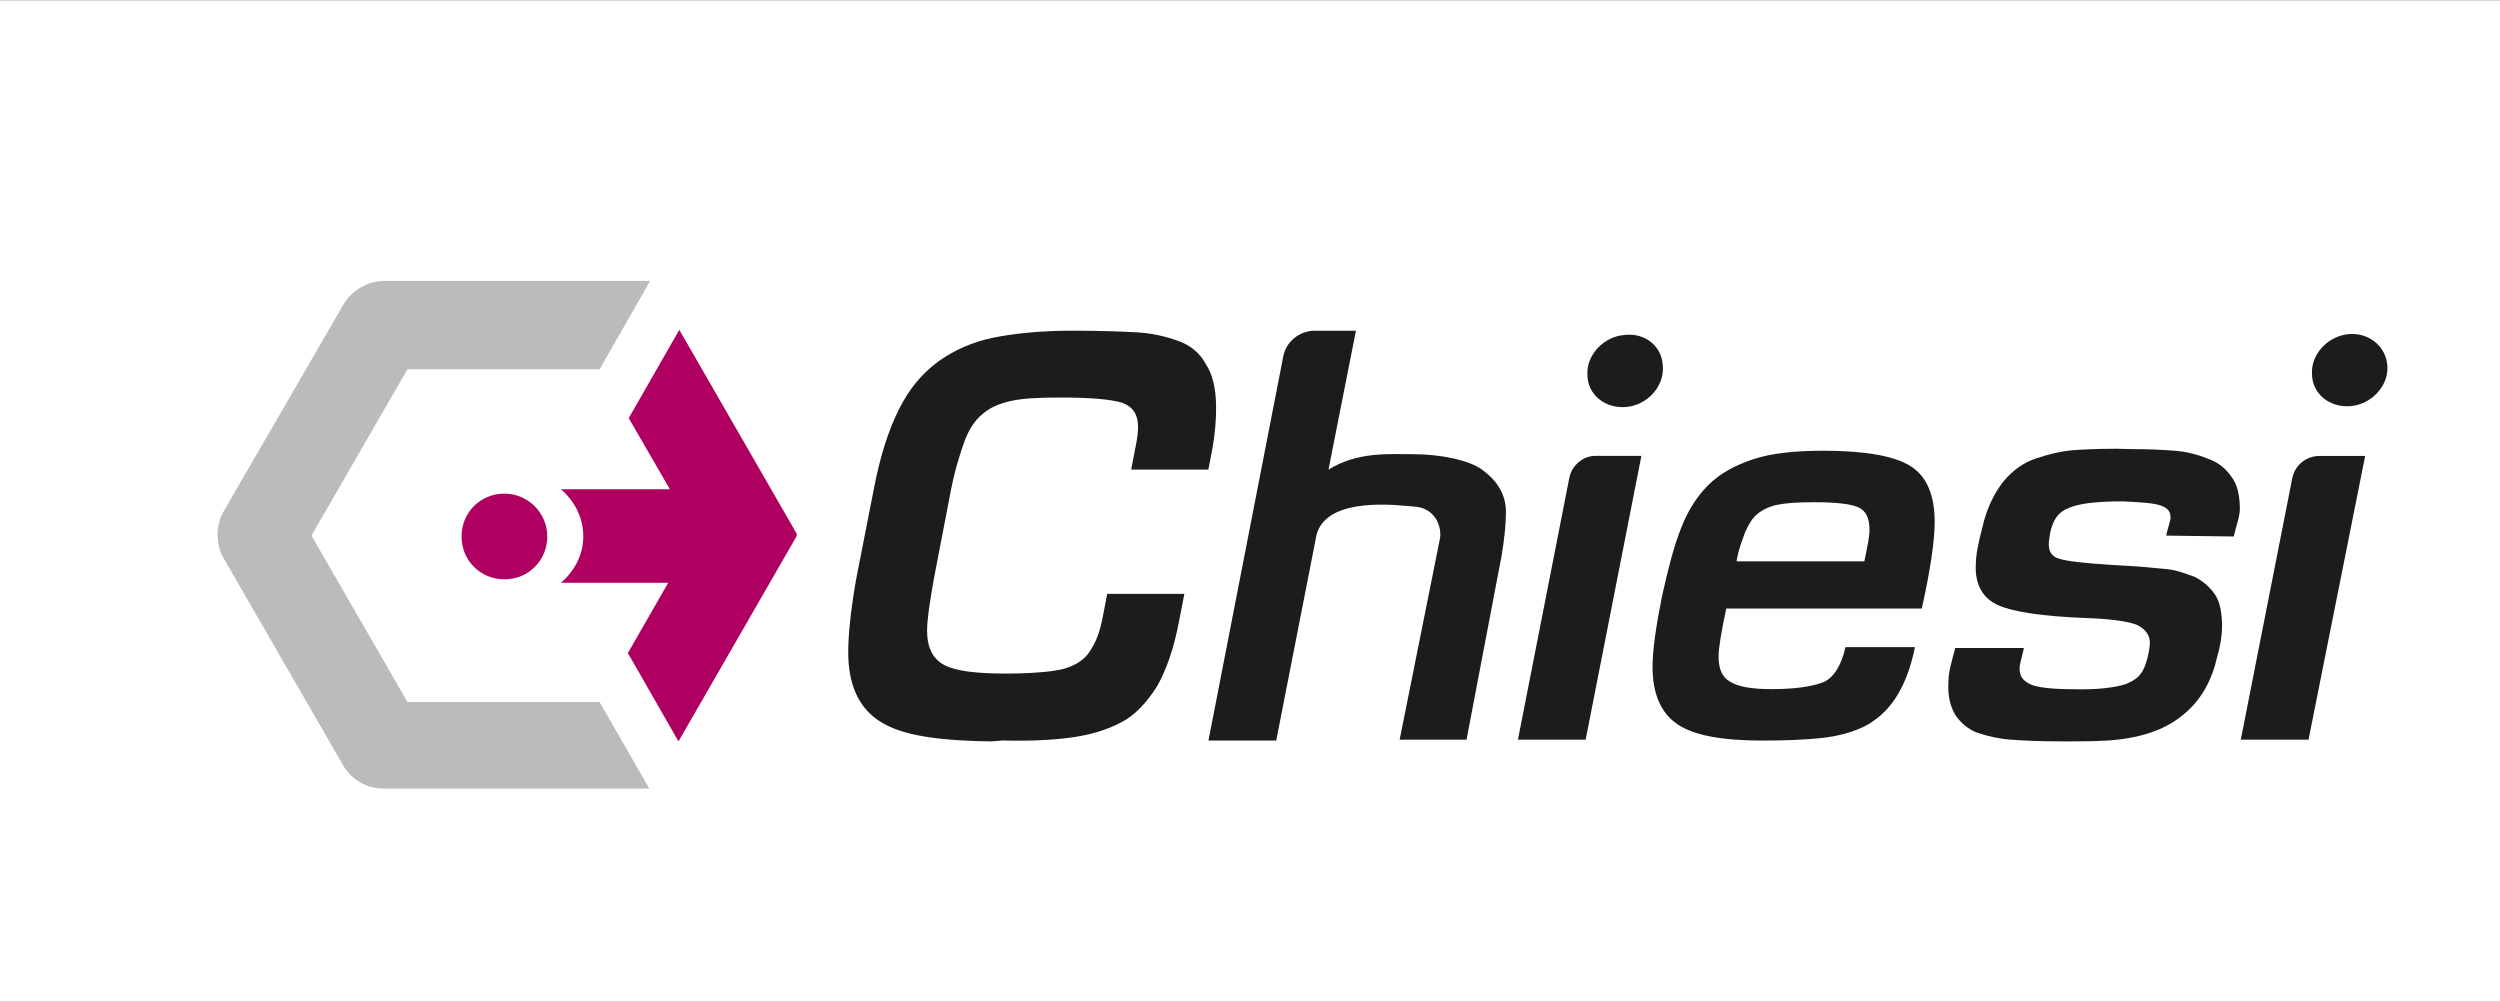
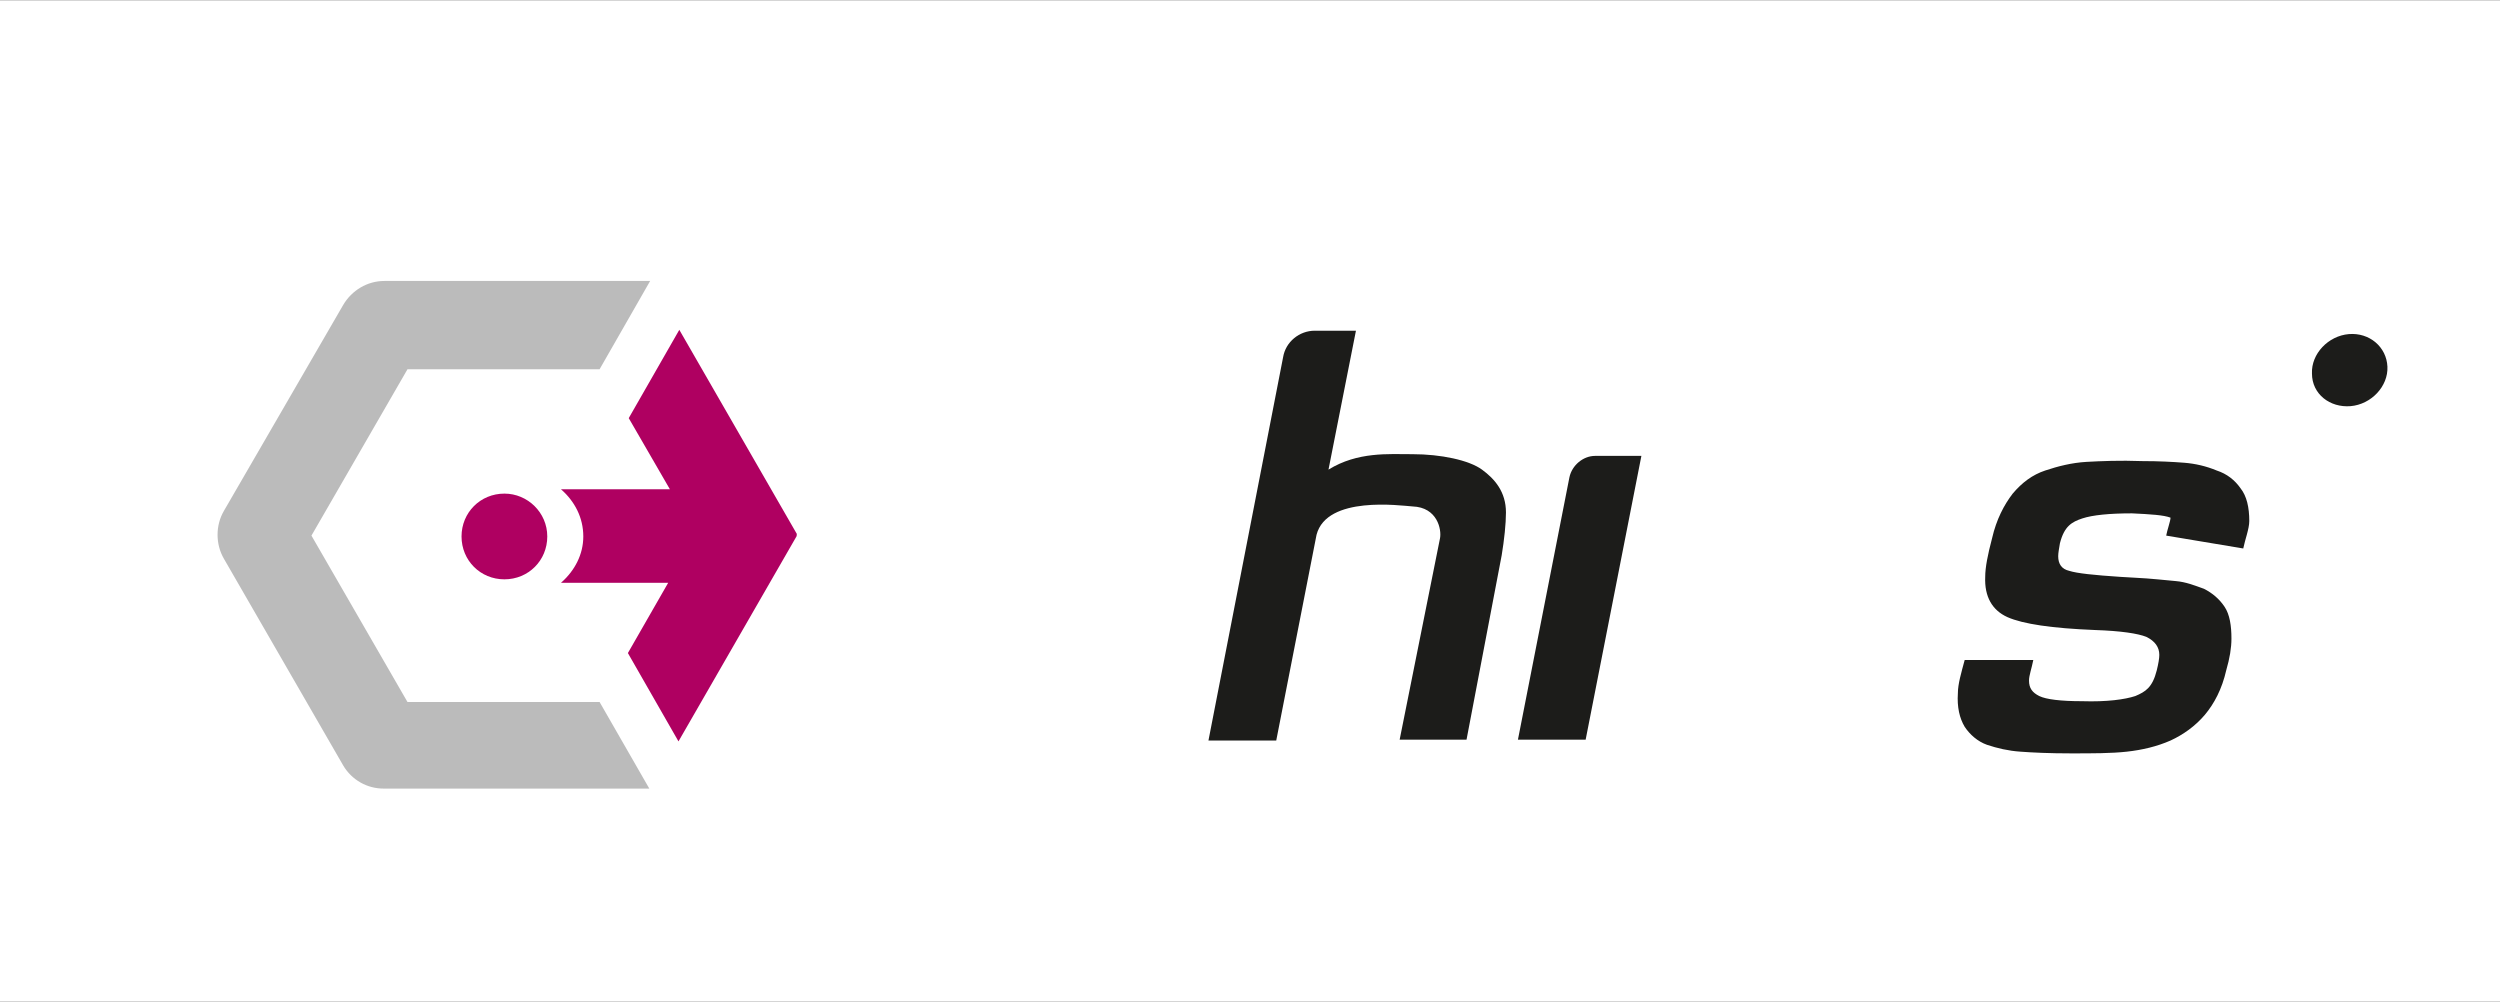
<svg xmlns="http://www.w3.org/2000/svg" version="1.1" id="Ebene_1" x="0px" y="0px" width="108.172px" height="43.354px" viewBox="0 0 108.172 43.354" enable-background="new 0 0 108.172 43.354" xml:space="preserve">
  <rect x="0" y="0" width="108.172" height="43.354" fill="#808080" stroke="none" />
  <g>
    <rect y="0.013" fill="#FFFFFF" width="108.172" height="43.329" />
    <g>
-       <path fill="#1C1C1A" d="M42.899,32.079c-2.82-0.035-4.156-0.371-4.972-0.965c-0.817-0.594-1.225-1.559-1.225-2.893    c0-0.779,0.111-1.82,0.334-3.117l0.779-3.971c0.26-1.37,0.63-2.521,1.076-3.414c0.445-0.89,1.001-1.558,1.707-2.076    c0.667-0.483,1.484-0.854,2.411-1.039c0.927-0.186,2.078-0.296,3.414-0.296c1.187,0,2.114,0.036,2.783,0.072    c0.667,0.038,1.262,0.187,1.78,0.372c0.521,0.187,0.929,0.519,1.188,1.001c0.297,0.445,0.445,1.076,0.445,1.893    c0,0.481-0.038,1.078-0.148,1.708l-0.188,0.965h-3.338l0.186-0.965c0.075-0.373,0.111-0.631,0.111-0.892    c0-0.558-0.259-0.89-0.706-1.04c-0.481-0.146-1.373-0.222-2.671-0.222c-0.927,0-1.633,0.036-2.115,0.148    c-0.52,0.111-0.928,0.296-1.224,0.556c-0.334,0.262-0.594,0.669-0.779,1.15c-0.186,0.521-0.408,1.188-0.594,2.114l-0.742,3.859    c-0.186,1.039-0.297,1.781-0.297,2.264c0,0.742,0.259,1.227,0.742,1.482c0.483,0.26,1.373,0.371,2.672,0.371    c0.816,0,1.224-0.035,1.669-0.072c0.446-0.039,0.854-0.111,1.187-0.26c0.334-0.15,0.631-0.371,0.817-0.705    c0.223-0.334,0.408-0.816,0.52-1.447l0.186-0.965h3.339l-0.223,1.15c-0.222,1.188-0.556,2.15-0.964,2.857    c-0.446,0.705-0.965,1.262-1.559,1.559c-0.631,0.334-1.299,0.518-2.003,0.629c-0.742,0.111-1.744,0.186-3.117,0.15" />
      <path fill="#1C1C1A" d="M68.609,32.005h-2.93l2.228-11.353c0.11-0.519,0.594-0.926,1.11-0.926h2.004L68.609,32.005z" />
-       <path fill="#1C1C1A" d="M82.859,27.999c-0.188,0.928-0.483,1.67-0.854,2.227c-0.372,0.559-0.854,0.967-1.374,1.225    c-0.556,0.26-1.148,0.408-1.818,0.482c-0.666,0.072-1.521,0.111-2.56,0.111c-1.743,0-2.968-0.225-3.673-0.707    c-0.705-0.479-1.076-1.297-1.076-2.482c0-0.742,0.148-1.744,0.407-3.043c0.261-1.189,0.521-2.189,0.817-2.932    c0.295-0.78,0.705-1.412,1.188-1.892c0.482-0.484,1.148-0.854,1.93-1.113c0.778-0.262,1.817-0.373,3.043-0.373    c1.817,0,3.08,0.226,3.783,0.67c0.704,0.445,1.039,1.261,1.039,2.412c0,0.814-0.186,2.076-0.557,3.746h-8.461    c-0.221,1.039-0.332,1.707-0.332,2.078c0,0.52,0.147,0.891,0.48,1.074c0.334,0.225,0.928,0.336,1.817,0.336    c1.003,0,1.745-0.111,2.228-0.297c0.444-0.188,0.779-0.705,0.967-1.521H82.859L82.859,27.999z M80.669,24.288    c0.147-0.703,0.222-1.076,0.222-1.373c0-0.48-0.146-0.815-0.481-0.964c-0.333-0.148-0.966-0.221-1.929-0.221    c-0.67,0-1.188,0.035-1.559,0.108c-0.372,0.074-0.669,0.224-0.891,0.409c-0.223,0.186-0.372,0.445-0.52,0.779    c-0.113,0.334-0.261,0.631-0.373,1.262H80.669L80.669,24.288z" />
-       <path fill="#1C1C1A" d="M93.729,23.175c0.037-0.223,0.187-0.631,0.187-0.777c0-0.261-0.11-0.409-0.408-0.519    c-0.296-0.112-0.853-0.147-1.669-0.186c-0.964,0-1.706,0.072-2.152,0.221c-0.444,0.148-0.779,0.333-0.965,1.076    c-0.035,0.223-0.074,0.408-0.074,0.557c0,0.336,0.148,0.559,0.481,0.635c0.335,0.107,1.076,0.184,2.19,0.258l0.631,0.037    c0.74,0.035,1.335,0.109,1.779,0.146c0.445,0.037,0.816,0.188,1.225,0.334c0.372,0.188,0.67,0.445,0.893,0.779    s0.297,0.816,0.297,1.373c0,0.408-0.074,0.852-0.225,1.373c-0.186,0.816-0.52,1.445-0.927,1.93    c-0.408,0.482-0.929,0.855-1.484,1.111c-0.593,0.26-1.224,0.408-1.894,0.482c-0.666,0.074-1.481,0.074-2.41,0.074    c-0.928,0-1.67-0.035-2.188-0.074c-0.521-0.035-1.004-0.148-1.449-0.297c-0.408-0.146-0.742-0.443-0.965-0.779    c-0.223-0.371-0.334-0.854-0.295-1.447c0-0.406,0.146-0.889,0.295-1.445h2.969c-0.073,0.371-0.186,0.668-0.186,0.891    c0,0.334,0.147,0.52,0.444,0.67c0.298,0.145,0.928,0.223,1.854,0.223c1.076,0.035,1.855-0.076,2.301-0.223    c0.445-0.188,0.742-0.371,0.929-1.113c0.073-0.297,0.11-0.521,0.11-0.668c0-0.336-0.187-0.594-0.558-0.779    c-0.37-0.148-1.112-0.26-2.226-0.297c-1.855-0.074-3.117-0.26-3.785-0.557c-0.667-0.299-1.001-0.893-0.964-1.744    c0-0.408,0.11-0.965,0.297-1.67c0.187-0.817,0.521-1.448,0.892-1.931c0.407-0.481,0.853-0.815,1.408-1    c0.557-0.186,1.15-0.336,1.781-0.373c0.631-0.034,1.447-0.071,2.412-0.034c0.742,0,1.335,0.034,1.818,0.071    c0.48,0.037,0.963,0.15,1.408,0.336c0.445,0.146,0.779,0.408,1.039,0.779c0.26,0.332,0.371,0.814,0.371,1.408    c0,0.333-0.188,0.816-0.261,1.187L93.729,23.175z" />
-       <path fill="#1C1C1A" d="M99.887,32.005h-2.931l2.228-11.315c0.11-0.556,0.594-0.963,1.188-0.963h1.966L99.887,32.005z" />
+       <path fill="#1C1C1A" d="M93.729,23.175c0.037-0.223,0.187-0.631,0.187-0.777c-0.296-0.112-0.853-0.147-1.669-0.186c-0.964,0-1.706,0.072-2.152,0.221c-0.444,0.148-0.779,0.333-0.965,1.076    c-0.035,0.223-0.074,0.408-0.074,0.557c0,0.336,0.148,0.559,0.481,0.635c0.335,0.107,1.076,0.184,2.19,0.258l0.631,0.037    c0.74,0.035,1.335,0.109,1.779,0.146c0.445,0.037,0.816,0.188,1.225,0.334c0.372,0.188,0.67,0.445,0.893,0.779    s0.297,0.816,0.297,1.373c0,0.408-0.074,0.852-0.225,1.373c-0.186,0.816-0.52,1.445-0.927,1.93    c-0.408,0.482-0.929,0.855-1.484,1.111c-0.593,0.26-1.224,0.408-1.894,0.482c-0.666,0.074-1.481,0.074-2.41,0.074    c-0.928,0-1.67-0.035-2.188-0.074c-0.521-0.035-1.004-0.148-1.449-0.297c-0.408-0.146-0.742-0.443-0.965-0.779    c-0.223-0.371-0.334-0.854-0.295-1.447c0-0.406,0.146-0.889,0.295-1.445h2.969c-0.073,0.371-0.186,0.668-0.186,0.891    c0,0.334,0.147,0.52,0.444,0.67c0.298,0.145,0.928,0.223,1.854,0.223c1.076,0.035,1.855-0.076,2.301-0.223    c0.445-0.188,0.742-0.371,0.929-1.113c0.073-0.297,0.11-0.521,0.11-0.668c0-0.336-0.187-0.594-0.558-0.779    c-0.37-0.148-1.112-0.26-2.226-0.297c-1.855-0.074-3.117-0.26-3.785-0.557c-0.667-0.299-1.001-0.893-0.964-1.744    c0-0.408,0.11-0.965,0.297-1.67c0.187-0.817,0.521-1.448,0.892-1.931c0.407-0.481,0.853-0.815,1.408-1    c0.557-0.186,1.15-0.336,1.781-0.373c0.631-0.034,1.447-0.071,2.412-0.034c0.742,0,1.335,0.034,1.818,0.071    c0.48,0.037,0.963,0.15,1.408,0.336c0.445,0.146,0.779,0.408,1.039,0.779c0.26,0.332,0.371,0.814,0.371,1.408    c0,0.333-0.188,0.816-0.261,1.187L93.729,23.175z" />
      <path fill="#1C1C1A" d="M60.561,32.005h2.894l1.521-7.977c0.111-0.668,0.185-1.373,0.185-1.854c0-0.891-0.481-1.448-1.037-1.854    c-0.558-0.41-1.78-0.668-3.005-0.668c-1.039,0-2.375-0.113-3.637,0.668l1.188-6.011h-1.781c-0.666,0-1.262,0.481-1.371,1.148    l-3.23,16.586h2.933l1.744-8.904c0.445-1.708,3.636-1.261,4.155-1.226c1.076,0.037,1.26,1.001,1.188,1.375" />
      <g>
        <path fill="#AF0061" d="M34.477,23.101l-5.084-8.83l-2.188,3.821l1.781,3.079h-4.712c0.594,0.521,0.965,1.226,0.965,2.041     c0,0.779-0.371,1.484-0.965,2.004h4.638l-1.744,3.041l2.189,3.822l5.083-8.83C34.477,23.212,34.477,23.138,34.477,23.101" />
        <path fill="#BBBBBB" d="M25.943,30.374L25.943,30.374h-8.312l-4.155-7.199l4.155-7.197h8.312l0,0l2.188-3.821H16.63     c-0.742,0-1.41,0.409-1.781,1.039L9.691,22.1c-0.37,0.631-0.37,1.446,0,2.081l5.158,8.938c0.371,0.631,1.039,1.002,1.743,1.002     h11.503L25.943,30.374z" />
        <path fill="#AF0061" d="M23.68,23.212c0,1.039-0.816,1.855-1.855,1.855c-1.039,0-1.855-0.816-1.855-1.855     c0-1.037,0.816-1.854,1.855-1.854C22.826,21.357,23.68,22.176,23.68,23.212" />
      </g>
-       <path fill="#1C1C1A" d="M71.951,15.904c0.037,0.854-0.705,1.633-1.596,1.707c-0.892,0.074-1.67-0.521-1.67-1.41    c-0.037-0.853,0.705-1.632,1.594-1.706C71.208,14.382,71.951,15.013,71.951,15.904" />
      <path fill="#1C1C1A" d="M103.301,15.866c0.038,0.854-0.705,1.633-1.596,1.708c-0.891,0.072-1.669-0.521-1.669-1.411    c-0.037-0.853,0.706-1.632,1.596-1.707C102.523,14.382,103.264,15.013,103.301,15.866" />
    </g>
  </g>
</svg>